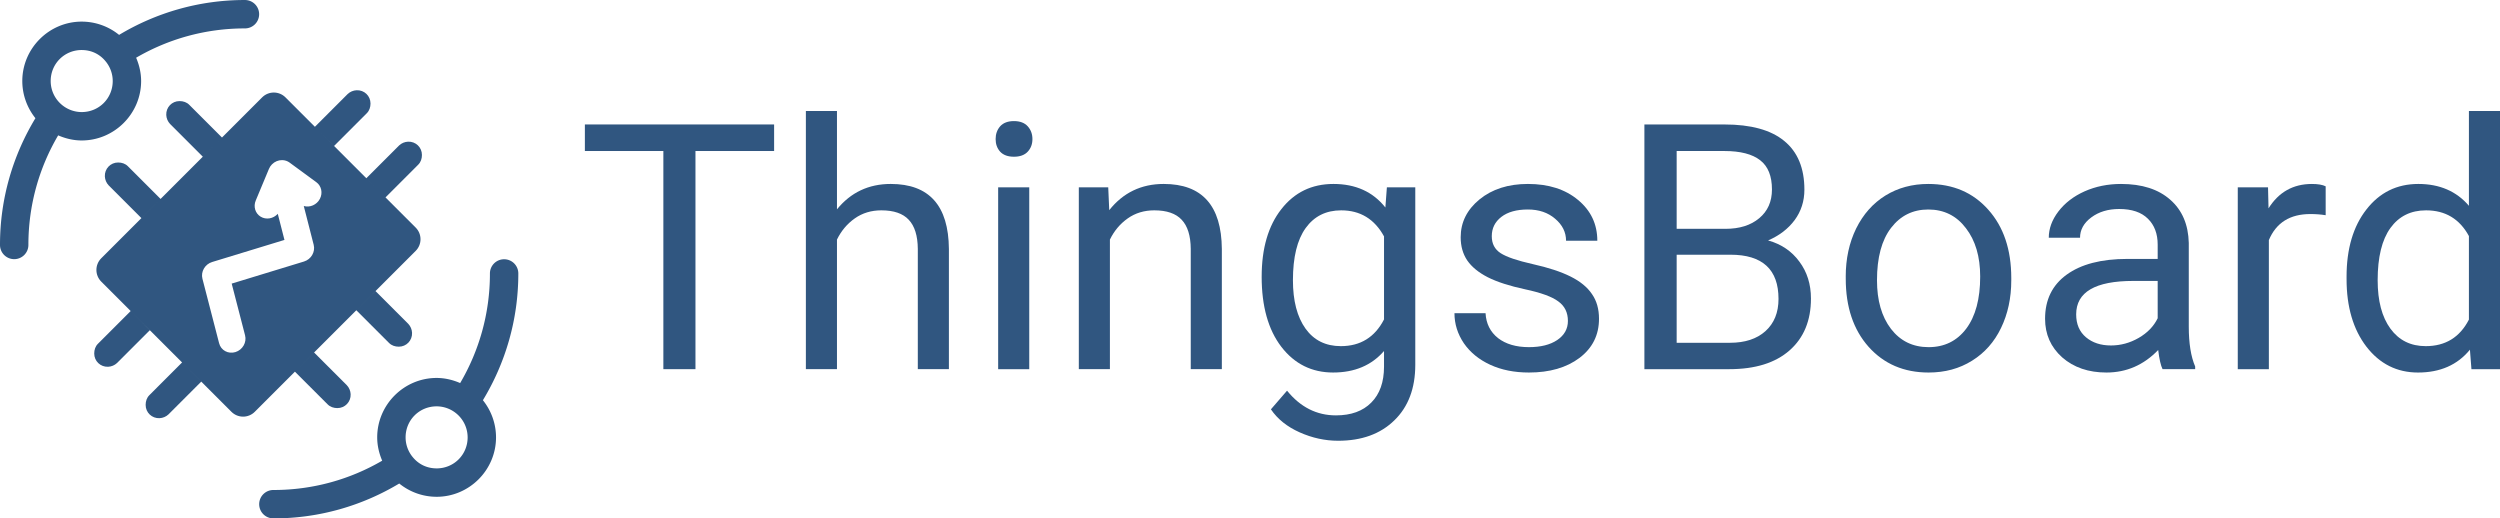
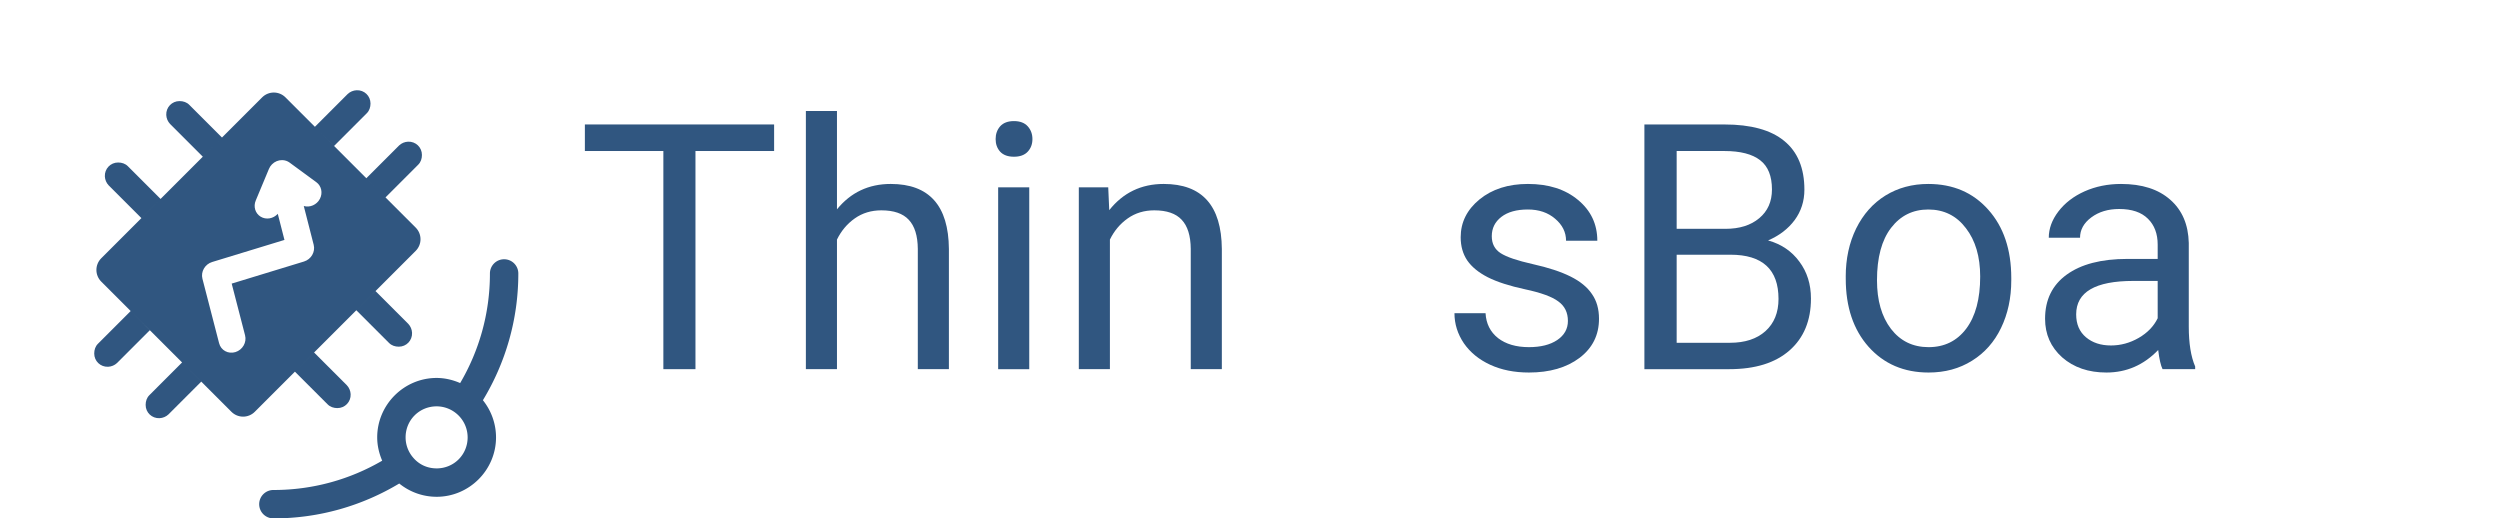
<svg xmlns="http://www.w3.org/2000/svg" height="320" width="1543.4" version="1.1" viewBox="0 0 1543.427 320">
  <g transform="translate(0 -732.36)">
    <g stroke-width="28">
      <g transform="matrix(-.663 .699 -.664 -.7 863.46 1410.6)">
        <g transform="translate(2.525 3.03)" />
        <g transform="translate(41.25 -30.543)" stroke-width="28" />
      </g>
      <g transform="matrix(.577 .527 -.577 .528 584.63 346.6)" />
      <g transform="matrix(.663 -.699 .664 .7 -543.46 380.47)">
        <g transform="translate(2.525 3.03)" />
        <g transform="translate(41.25 -30.543)" stroke-width="28" />
      </g>
    </g>
    <g transform="translate(0 732.36)" fill="#305680">
      <g transform="translate(-0 -732.36)" fill="#305680">
-         <path style="color-rendering:auto;text-decoration-color:#000000;color:#000000;isolation:auto;mix-blend-mode:normal;shape-rendering:auto;solid-color:#000000;block-progression:tb;text-decoration-line:none;text-decoration-style:solid;image-rendering:auto;white-space:normal;text-indent:0;text-transform:none" d="m151.13 732.36c-28.363 0-54.915 7.915-77.613 21.537-6.472-5.262-14.605-8.191-23.067-8.194a8.766 8.766 0 0 0 -0.004 0c-20.154 0.001-36.679 16.528-36.678 36.682a8.766 8.766 0 0 0 0 0.011c0.01 8.415 2.927 16.483 8.103 22.927-13.83 22.83-21.87 49.58-21.87 78.17a8.766 8.766 0 1 0 17.531 0c0-24.702 6.719-47.748 18.378-67.574 4.566 1.985 9.473 3.15 14.519 3.157a8.766 8.766 0 0 0 0.012 0c20.155 0.001 36.683-16.527 36.682-36.682a8.766 8.766 0 0 0 0 -0.004c-0.002-4.999-1.139-9.863-3.083-14.397 19.717-11.484 42.585-18.095 67.085-18.095a8.766 8.766 0 1 0 0 -17.531zm-100.69 30.88c5.913 0.002 11.191 2.512 14.836 7.077a8.766 8.766 0 0 0 0.183 0.215c2.671 3.38 4.133 7.553 4.134 11.863-0.002 10.677-8.468 19.144-19.144 19.148-4.37-0.008-8.601-1.509-12-4.255a8.766 8.766 0 0 0 -0.012 -0.009c-4.514-3.633-7.136-9.098-7.144-14.893 0.003-10.677 8.47-19.144 19.148-19.146z" />
        <path style="color-rendering:auto;text-decoration-color:#000000;color:#000000;isolation:auto;mix-blend-mode:normal;shape-rendering:auto;solid-color:#000000;block-progression:tb;text-decoration-line:none;text-decoration-style:solid;image-rendering:auto;white-space:normal;text-indent:0;text-transform:none" d="m66.992 835.19c-1.492 1.558-2.366 3.71-2.258 6.071 0.096 2.045 0.913 4.02 2.337 5.518 6.805 6.856 20.223 20.223 20.223 20.223l11.844-11.83s-12.973-12.961-20.176-20.171c-1.604-1.633-3.75-2.314-6.012-2.324-2.358-0.011-4.467 0.954-5.959 2.512zm32.147 19.983-36.639 36.639c-3.975 3.976-3.975 10.421 0 14.397l18.156 18.156 31.753 31.753 30.478 30.478c3.976 3.976 10.422 3.976 14.398 0l24.791-24.791 37.914-37.914 36.639-36.639c3.975-3.976 3.975-10.422-0.001-14.398l-18.63-18.63-31.75-31.76-30.01-30c-3.976-3.975-10.421-3.975-14.397 0l-24.79 24.79-37.91 37.91zm37.911-37.91s-12.973-12.961-20.176-20.171c-1.604-1.633-3.75-2.314-6.012-2.324-4.717-0.023-8.434 3.862-8.217 8.583 0.096 2.045 0.913 4.02 2.337 5.518 6.805 6.856 20.223 20.223 20.223 20.223l11.844-11.83zm69.193 5.213s12.961-12.973 20.171-20.176c1.633-1.604 2.314-3.75 2.324-6.012 0.022-4.717-3.862-8.434-8.583-8.217-2.045 0.096-4.02 0.913-5.518 2.337-6.856 6.805-20.223 20.223-20.223 20.223l11.83 11.844zm31.753 31.753s12.961-12.973 20.171-20.176c1.633-1.604 2.314-3.75 2.324-6.012 0.022-4.717-3.862-8.434-8.583-8.217-2.045 0.096-4.02 0.913-5.518 2.337-6.856 6.805-20.223 20.223-20.223 20.223l11.83 11.844zm-18.009 69.667s12.973 12.961 20.178 20.169c1.604 1.632 3.75 2.314 6.012 2.324 4.717 0.022 8.434-3.861 8.217-8.583l-0.002 0.002c-0.096-2.045-0.914-4.021-2.338-5.519-6.805-6.856-20.222-20.222-20.222-20.222l-11.844 11.83zm-37.914 37.914s12.973 12.961 20.178 20.169c1.604 1.632 3.75 2.314 6.012 2.324 4.717 0.023 8.434-3.861 8.217-8.583h-0.002c-0.096-2.045-0.913-4.021-2.337-5.518-6.805-6.856-20.223-20.223-20.223-20.223l-11.844 11.83zm-69.667-5.687s-12.961 12.973-20.169 20.178c-1.632 1.604-2.314 3.75-2.324 6.012-0.023 4.717 3.861 8.434 8.583 8.217h-0.002c2.045-0.096 4.02-0.913 5.518-2.337 6.856-6.805 20.223-20.223 20.223-20.223l-11.82-11.84zm-31.743-31.74s-12.961 12.973-20.169 20.178c-1.632 1.604-2.314 3.75-2.324 6.012-0.023 4.717 3.861 8.434 8.583 8.217h-0.002c2.045-0.096 4.02-0.913 5.518-2.337 6.856-6.805 20.223-20.223 20.223-20.223l-11.829-11.85zm87.237-90.554c1.679-1.706 3.967-2.66 6.297-2.626 1.663 0.024 3.253 0.55 4.562 1.51l16.499 12.1c3.201 2.297 4.144 6.659 2.231 10.312-1.914 3.653-6.123 5.524-9.951 4.423l6.124 23.948c1.113 4.352-1.564 8.968-5.983 10.317l-44.642 13.631 8.246 31.883c1.173 4.37-1.502 9.044-5.955 10.407s-8.976-1.111-10.068-5.505l-10.282-39.769c-1.127-4.356 1.549-8.985 5.976-10.338l44.661-13.637-4.122-16.118c-2.763 3.064-7.234 3.808-10.586 1.762-3.353-2.047-4.614-6.29-2.986-10.047l8.117-19.454c0.433-1.038 1.067-1.989 1.862-2.797z" fill-rule="evenodd" />
        <path style="color-rendering:auto;text-decoration-color:#000000;color:#000000;isolation:auto;mix-blend-mode:normal;shape-rendering:auto;solid-color:#000000;block-progression:tb;text-decoration-line:none;text-decoration-style:solid;image-rendering:auto;white-space:normal;text-indent:0;text-transform:none" d="m168.87 1052.4c28.363 0 54.915-7.915 77.614-21.538 6.472 5.262 14.605 8.192 23.067 8.194a8.766 8.766 0 0 0 0.004 0c20.155-0.001 36.68-16.528 36.679-36.682a8.766 8.766 0 0 0 0 -0.011c-0.01-8.415-2.927-16.484-8.103-22.927 13.825-22.82 21.866-49.572 21.866-78.162a8.766 8.766 0 1 0 -17.531 0c0 24.703-6.719 47.749-18.378 67.575-4.566-1.985-9.473-3.15-14.519-3.157a8.766 8.766 0 0 0 -0.012 0c-20.155-0.001-36.683 16.527-36.682 36.682 0.002 4.999 1.139 9.863 3.083 14.397-19.717 11.484-42.586 18.095-67.086 18.095a8.766 8.766 0 1 0 0 17.531zm100.69-30.875c-5.913 0-11.191-2.512-14.836-7.077a8.766 8.766 0 0 0 -0.183 -0.215c-2.671-3.38-4.133-7.553-4.134-11.863 0.002-10.677 8.468-19.144 19.144-19.148 4.37 0.008 8.601 1.509 12 4.255a8.766 8.766 0 0 0 0.012 0.009c4.514 3.633 7.136 9.098 7.144 14.893-0.003 10.677-8.47 19.145-19.148 19.146z" />
      </g>
      <path d="m477.92 93.229h-48.56v134.68h-19.818v-134.68h-48.456v-16.394h116.83v16.394z" />
      <path d="m516.72 129.23q12.762-15.668 33.203-15.668 35.59 0 35.901 40.155v74.188h-19.196v-74.292q-0.104-12.14-5.603-17.95-5.396-5.811-16.913-5.811-9.338 0-16.394 4.981-7.056 4.981-10.999 13.074v79.999h-19.196v-159.38h19.196v60.699z" />
      <path d="m635.43 227.91h-19.196v-112.27h19.196v112.27zm-20.76-142.05q0-4.669 2.801-7.886 2.905-3.217 8.508-3.217t8.508 3.217 2.905 7.886q0 4.669-2.905 7.782t-8.508 3.113-8.508-3.113q-2.801-3.113-2.801-7.782z" />
      <path d="m684.19 115.64 0.623 14.111q12.866-16.187 33.618-16.187 35.59 0 35.901 40.155v74.188h-19.196v-74.292q-0.104-12.14-5.603-17.95-5.396-5.811-16.913-5.811-9.338 0-16.394 4.981-7.056 4.981-10.999 13.074v79.999h-19.196v-112.27h18.158z" />
-       <path d="m778.92 170.84q0-26.251 12.14-41.711 12.14-15.564 32.166-15.564 20.544 0 32.062 14.526l0.934-12.451h17.535v109.57q0 21.79-12.97 34.344-12.866 12.555-34.656 12.555-12.14 0-23.761-5.188t-17.743-14.215l9.961-11.517q12.347 15.253 30.194 15.253 14.008 0 21.79-7.886 7.886-7.886 7.886-22.205v-9.65q-11.517 13.281-31.439 13.281-19.714 0-31.958-15.875-12.14-15.875-12.14-43.268zm19.299 2.179q0 18.988 7.782 29.883 7.782 10.791 21.79 10.791 18.158 0 26.666-16.498v-51.257q-8.82-16.083-26.459-16.083-14.008 0-21.893 10.895-7.886 10.895-7.886 32.269z" />
      <path d="m967.98 198.13q0-7.782-5.914-12.036-5.811-4.358-20.441-7.471-14.526-3.113-23.138-7.471-8.508-4.358-12.659-10.376-4.047-6.018-4.047-14.319 0-13.8 11.621-23.346 11.725-9.546 29.883-9.546 19.092 0 30.92 9.857 11.932 9.857 11.932 25.214h-19.299q0-7.886-6.744-13.593-6.641-5.707-16.809-5.707-10.48 0-16.394 4.565-5.914 4.565-5.914 11.932 0 6.952 5.499 10.48 5.499 3.528 19.818 6.744 14.423 3.217 23.346 7.678 8.923 4.462 13.177 10.791 4.358 6.226 4.358 15.253 0 15.045-12.036 24.176-12.036 9.027-31.232 9.027-13.489 0-23.865-4.773t-16.29-13.281q-5.811-8.612-5.811-18.573h19.196q0.519 9.65 7.678 15.356 7.263 5.603 19.092 5.603 10.895 0 17.432-4.358 6.641-4.462 6.641-11.829z" />
      <path d="m1015.2 227.91v-151.07h49.39q24.591 0 36.938 10.168 12.451 10.168 12.451 30.09 0 10.583-6.018 18.781-6.018 8.093-16.394 12.555 12.244 3.424 19.299 13.074 7.159 9.546 7.159 22.827 0 20.337-13.178 31.958t-37.25 11.621h-52.399zm19.922-70.66v54.37h32.892q13.904 0 21.893-7.159 8.093-7.263 8.093-19.922 0-27.289-29.675-27.289h-33.203zm0-15.979h30.09q13.074 0 20.856-6.537 7.886-6.537 7.886-17.743 0-12.451-7.263-18.054-7.263-5.707-22.101-5.707h-29.468v48.041z" />
      <path d="m1139.5 170.74q0-16.498 6.433-29.675 6.537-13.177 18.054-20.337 11.621-7.159 26.459-7.159 22.931 0 37.042 15.875 14.215 15.875 14.215 42.23v1.349q0 16.394-6.329 29.468-6.226 12.97-17.95 20.233-11.621 7.263-26.77 7.263-22.827 0-37.042-15.875-14.1-15.88-14.1-42.02v-1.349zm19.299 2.283q0 18.677 8.612 29.987 8.716 11.31 23.242 11.31 14.63 0 23.242-11.414 8.612-11.517 8.612-32.166 0-18.469-8.82-29.883-8.716-11.517-23.242-11.517-14.215 0-22.931 11.31-8.716 11.31-8.716 32.373z" />
      <path d="m1335.1 227.91q-1.66-3.32-2.698-11.829-13.385 13.904-31.958 13.904-16.602 0-27.289-9.338-10.584-9.442-10.584-23.865 0-17.535 13.281-27.185 13.385-9.753 37.561-9.753h18.677v-8.82q0-10.065-6.018-15.979-6.018-6.018-17.743-6.018-10.272 0-17.224 5.188-6.952 5.188-6.952 12.555h-19.299q0-8.405 5.914-16.187 6.018-7.886 16.186-12.451 10.272-4.565 22.516-4.565 19.403 0 30.402 9.753 10.998 9.65 11.414 26.666v51.672q0 15.46 3.943 24.591v1.66h-20.129zm-31.854-14.63q9.027 0 17.12-4.669 8.093-4.669 11.725-12.14v-23.035h-15.045q-35.278 0-35.278 20.648 0 9.027 6.018 14.111 6.018 5.084 15.46 5.084z" />
-       <path d="m1435.8 132.87q-4.358-0.726-9.442-0.726-18.884 0-25.629 16.083v79.688h-19.196v-112.27h18.677l0.311 12.97q9.442-15.045 26.77-15.045 5.603 0 8.508 1.453v17.847z" />
-       <path d="m1448.7 170.84q0-25.836 12.244-41.504 12.244-15.771 32.062-15.771 19.714 0 31.232 13.489v-58.521h19.196v159.38h-17.639l-0.934-12.036q-11.517 14.111-32.062 14.111-19.507 0-31.854-15.979-12.244-15.979-12.244-41.711v-1.453zm19.196 2.179q0 19.092 7.886 29.883 7.886 10.791 21.79 10.791 18.262 0 26.666-16.394v-51.569q-8.612-15.875-26.459-15.875-14.111 0-21.997 10.895-7.886 10.895-7.886 32.269z" />
    </g>
  </g>
</svg>